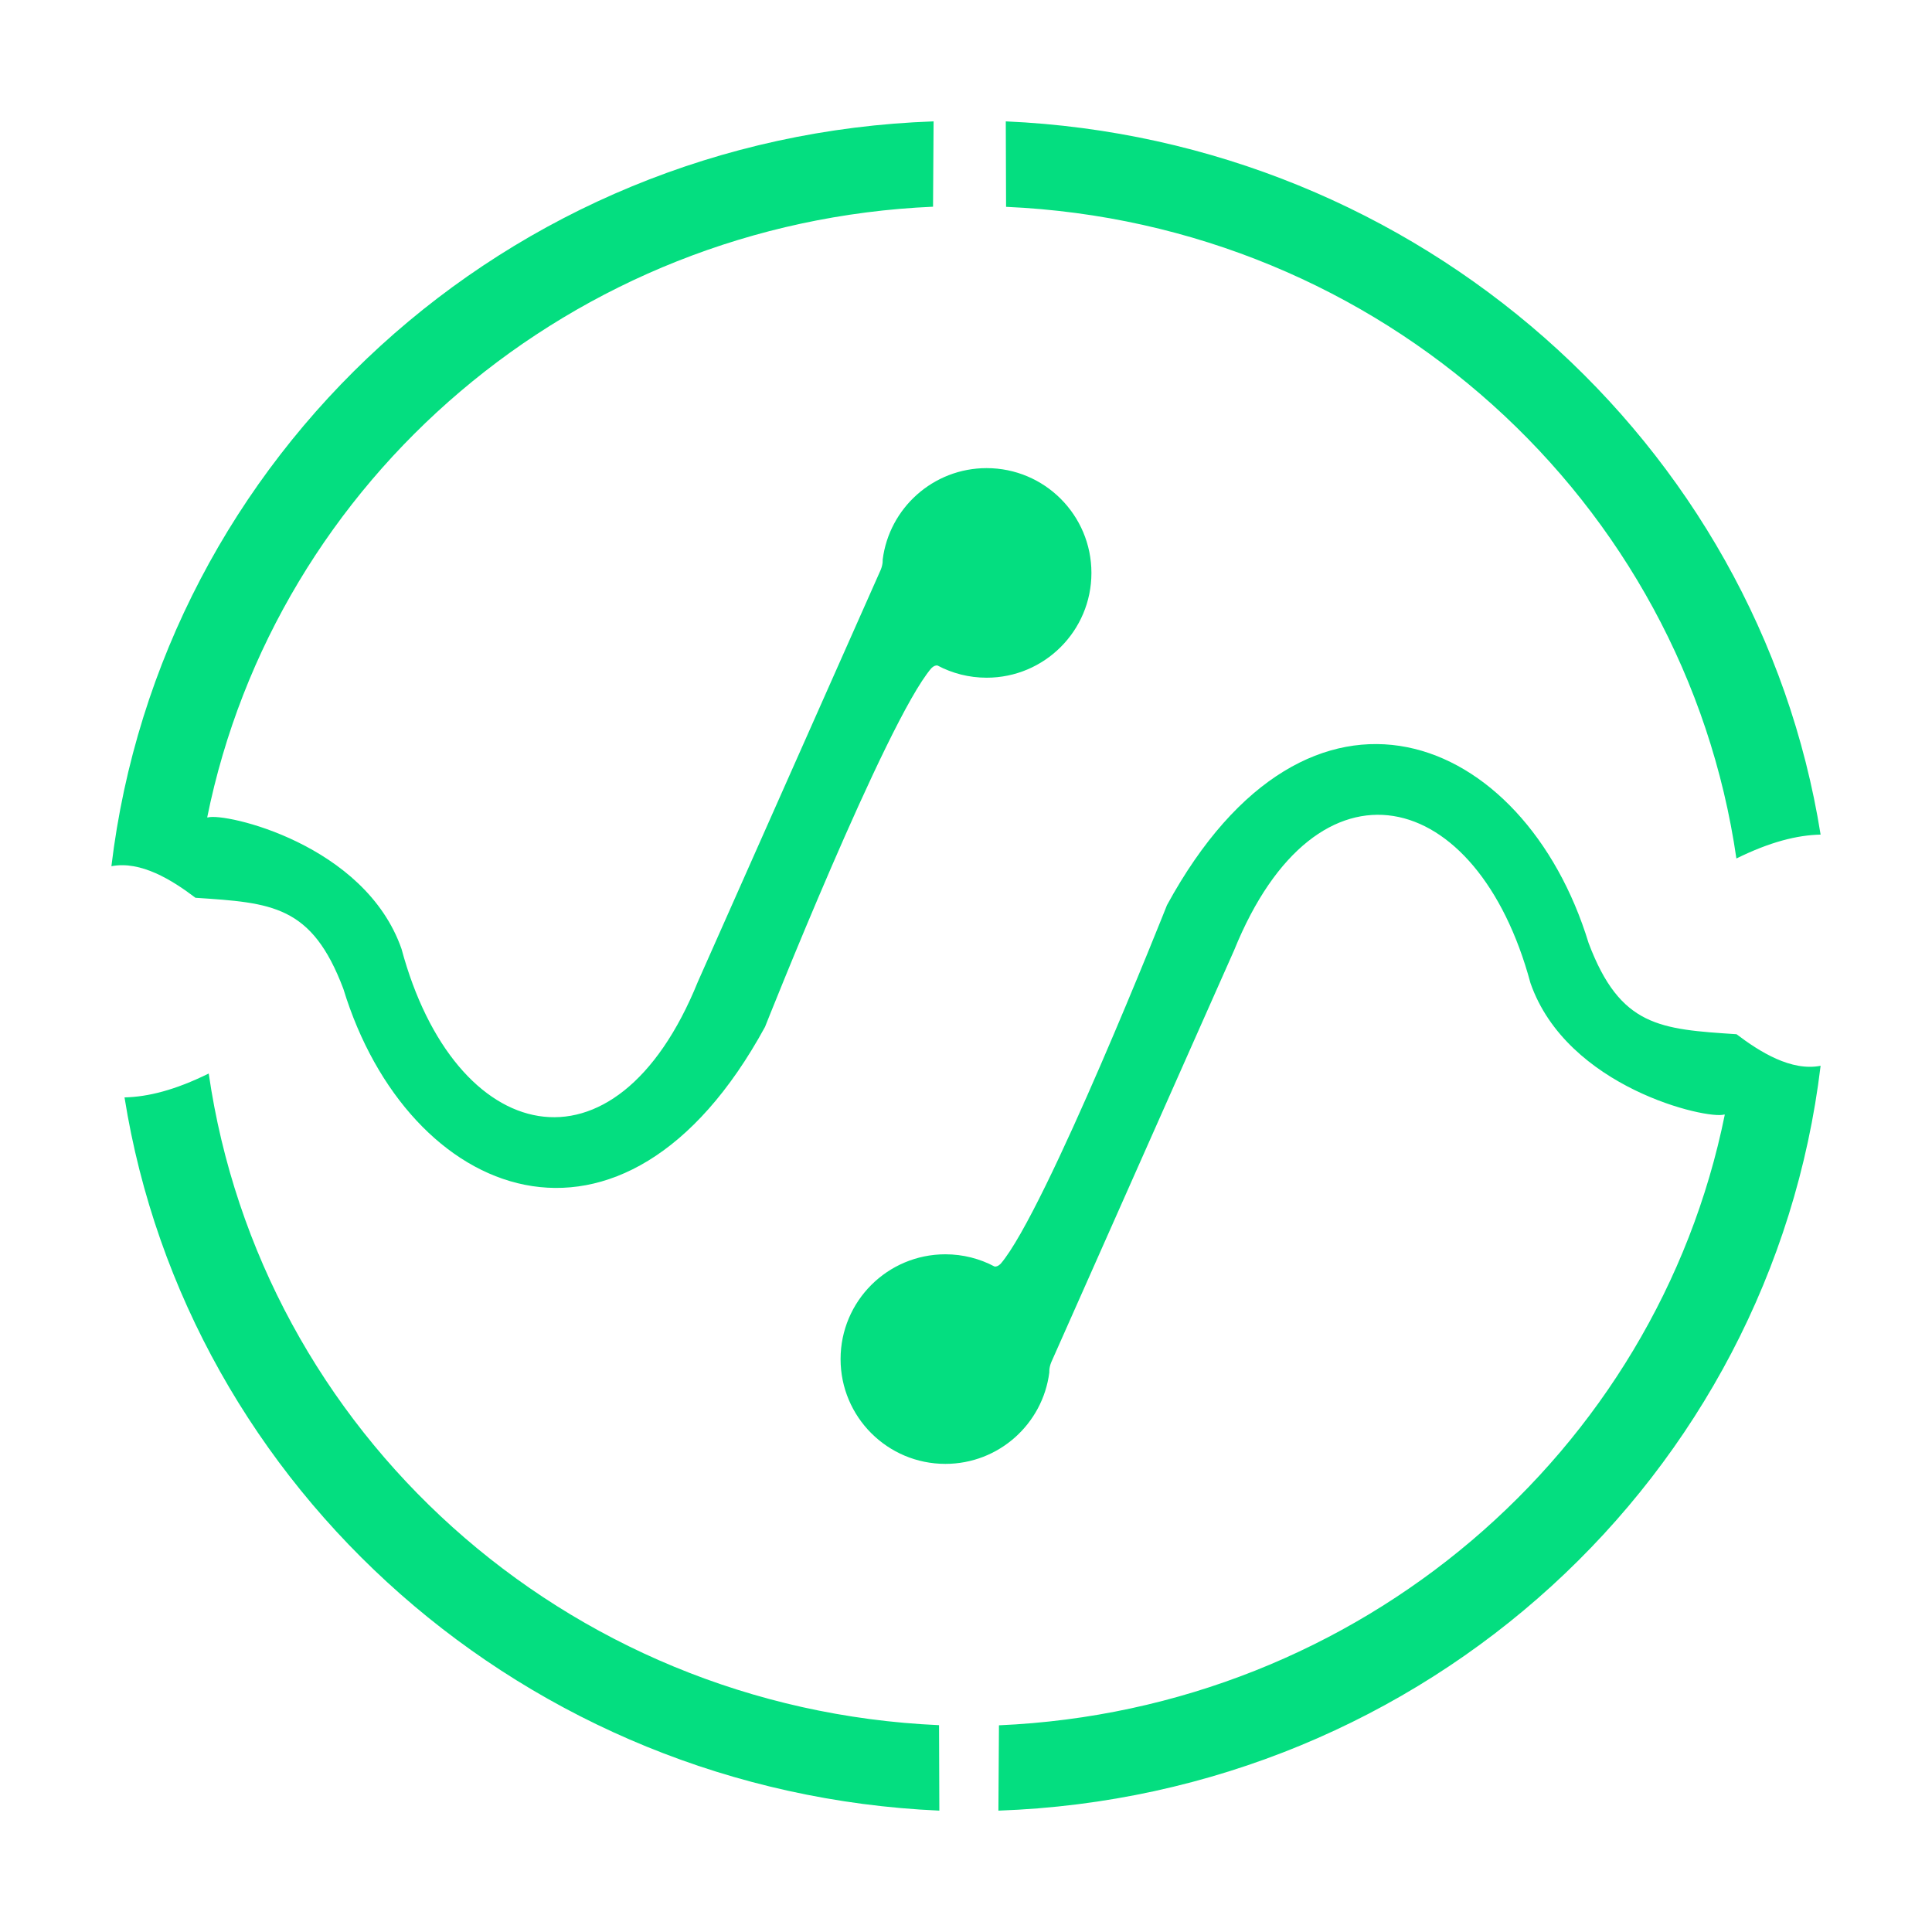
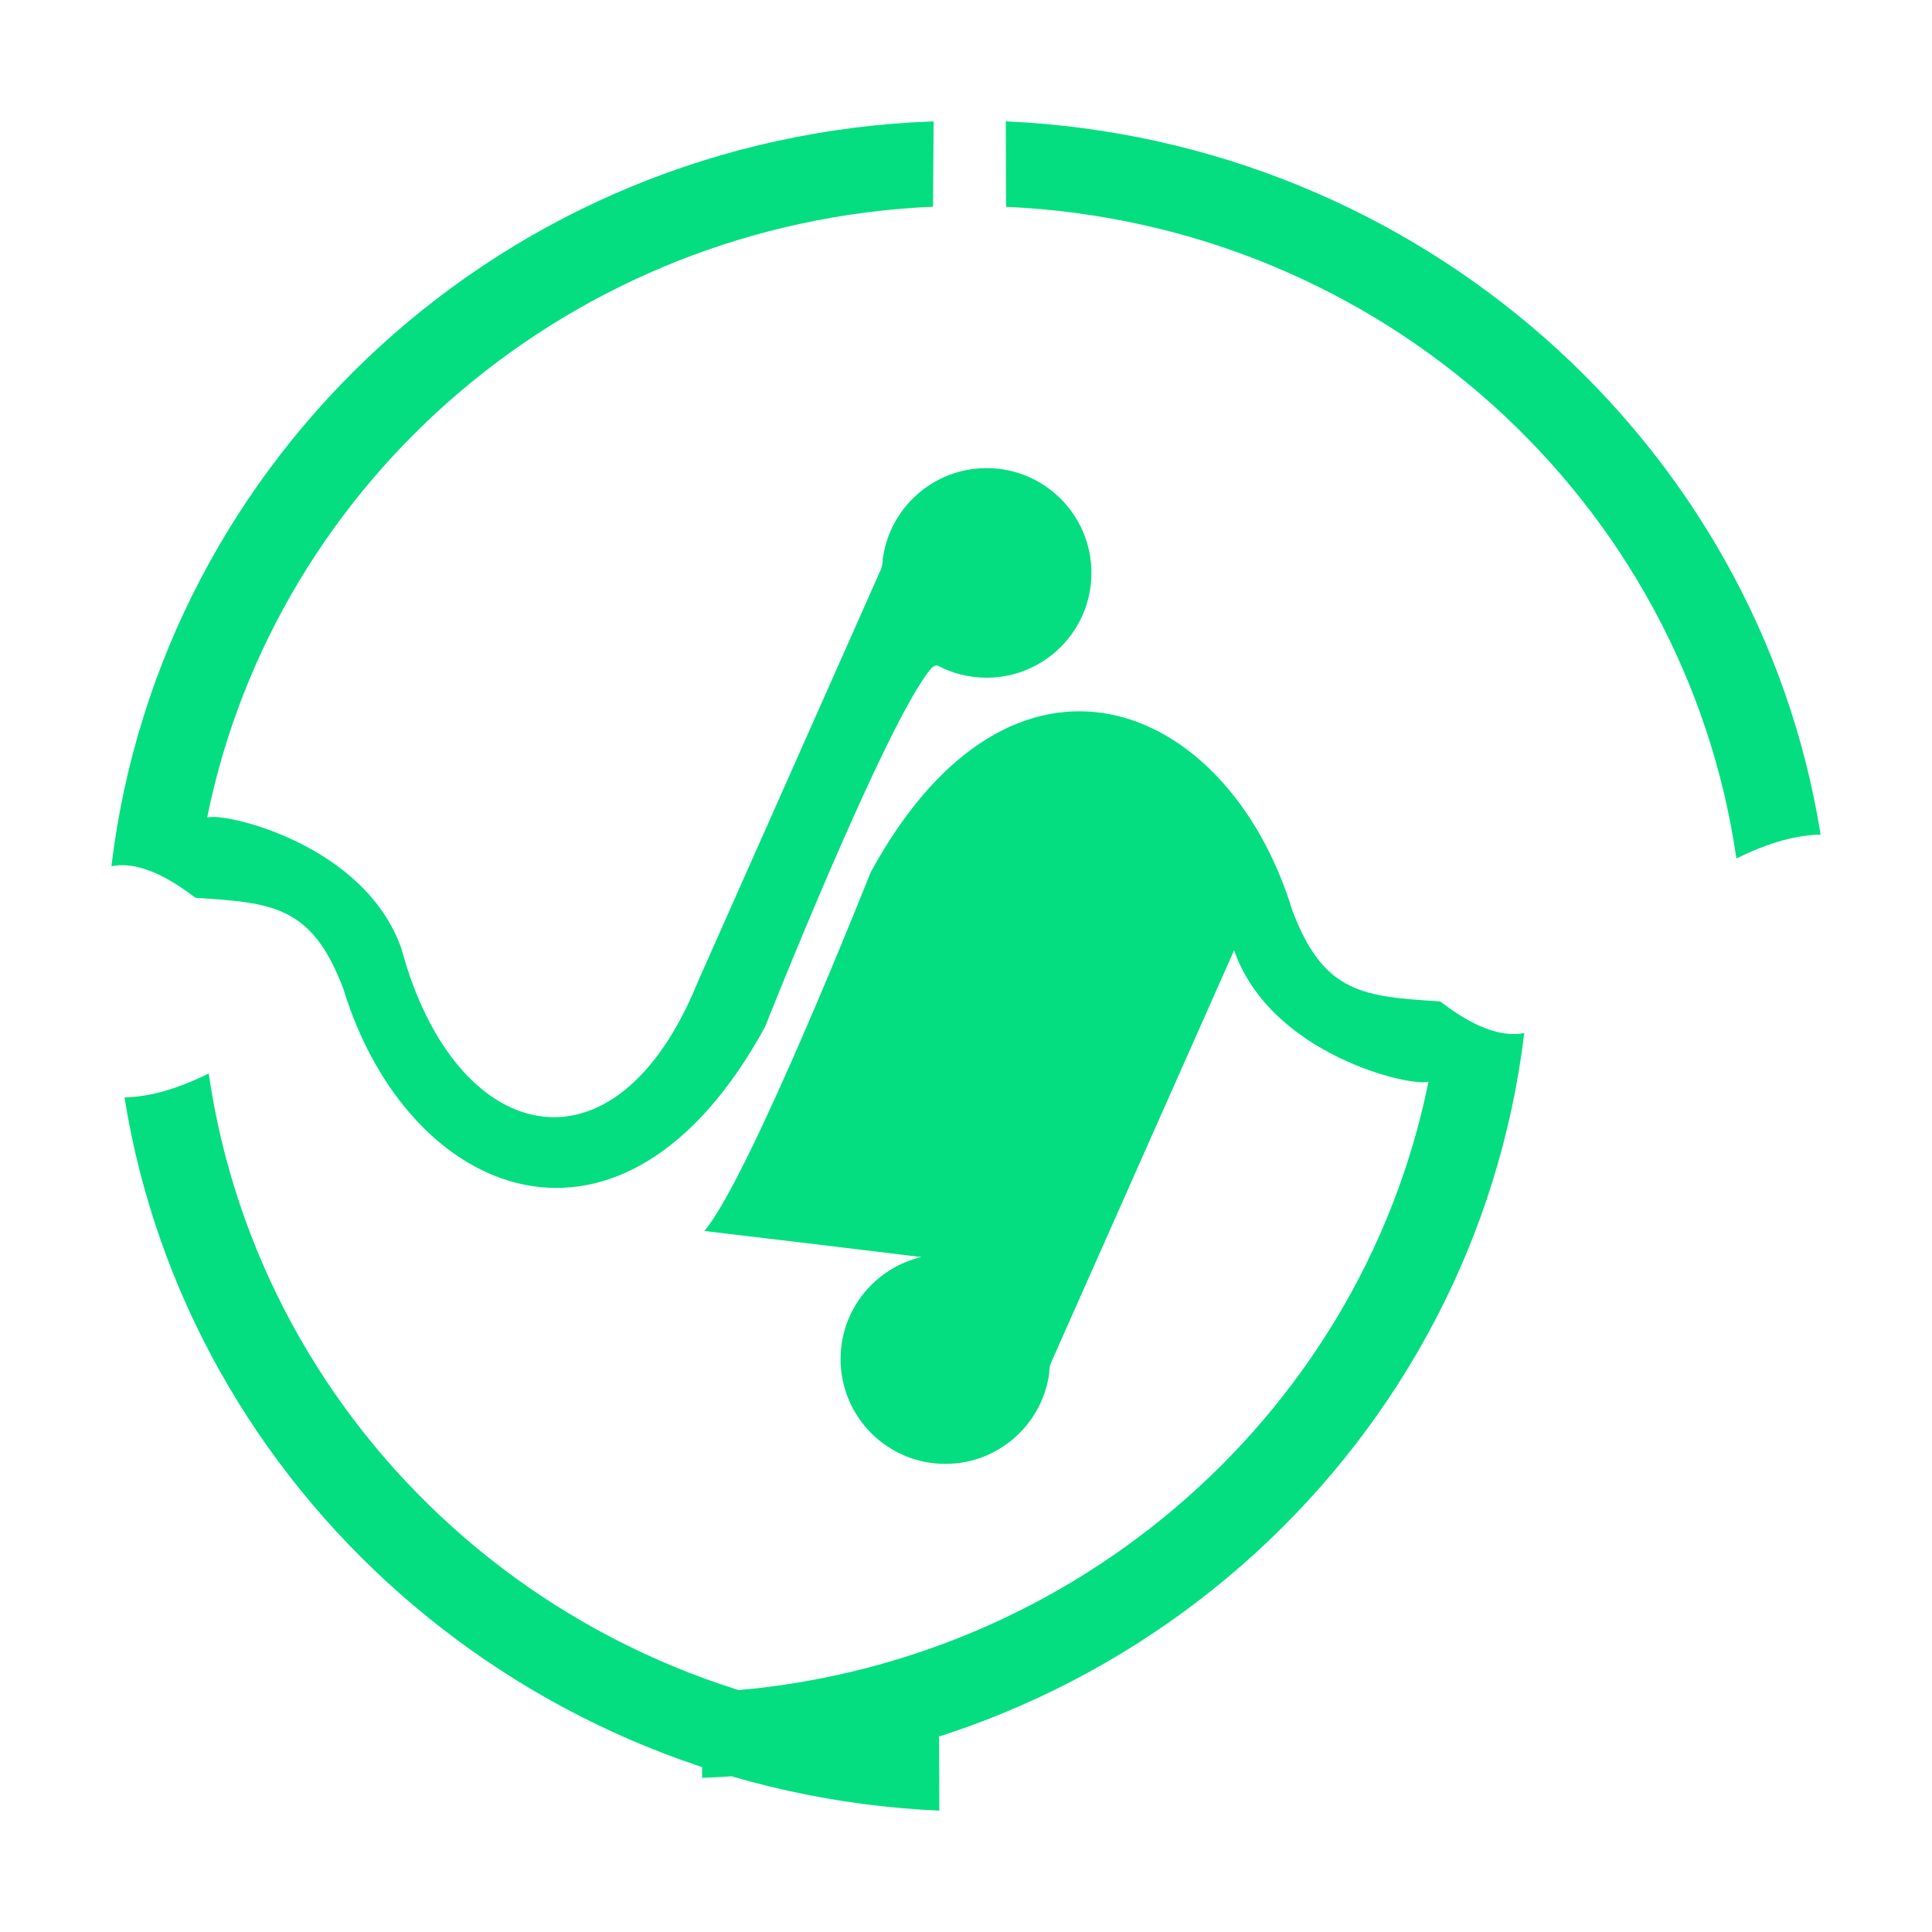
<svg xmlns="http://www.w3.org/2000/svg" version="1.1" x="0px" y="0px" viewBox="0 0 612 612" enable-background="new 0 0 612 612" xml:space="preserve">
  <g id="Layer_1" display="none">
</g>
  <g id="Layer_4">
</g>
  <g id="Layer_2" display="none">
</g>
  <g id="Layer_2_copy">
</g>
  <g id="Layer_2_copy_2">
-     <path fill="#04DE80" d="M576.712,264.374c-7.521,0.175-16.059,2.336-26.674,7.569C533.641,158.657,437.512,70.773,318.694,65.518   l-0.093-27.071C449.427,44.221,556.902,140.203,576.712,264.374z M296.997,210.823c4.636,2.46,9.924,3.854,15.539,3.854   c18.332,0,33.194-14.861,33.194-33.194s-14.861-33.194-33.194-33.194c-16.917,0-30.879,12.656-32.933,29.016   c0,0,0.141,1.356-0.616,3.195l-57.919,130.482c-26.228,64.751-77.043,52.127-93.872-10.382   c-11.584-33.221-55.952-43.275-61.371-41.651l-0.187-0.034C87.306,151.941,181.282,70.476,295.559,65.477l0.175-27.03   C160.265,43.225,50.896,144.593,35.288,274.391c9.297-1.805,19.212,4.367,26.632,9.999c24.177,1.609,36.842,2.284,46.861,28.887   c20.368,66.703,88.448,94.729,133.554,12.015c0,0,38.399-96.926,52.683-113.613C295.701,211.007,296.362,210.692,296.997,210.823z    M297.553,573.553l-0.093-27.071c-118.818-5.255-214.947-93.139-231.344-206.425c-10.615,5.233-19.152,7.394-26.674,7.569   C59.252,471.797,166.727,567.779,297.553,573.553z M315.003,401.177c-4.636-2.46-9.924-3.854-15.539-3.854   c-18.332,0-33.194,14.861-33.194,33.194s14.861,33.194,33.194,33.194c16.917,0,30.879-12.656,32.933-29.016   c0,0-0.141-1.356,0.616-3.195l57.919-130.482c26.228-64.751,77.043-52.127,93.872,10.382   c11.584,33.221,55.952,43.275,61.371,41.651l0.187,0.034c-21.669,106.974-115.645,188.439-229.921,193.438l-0.175,27.03   c135.469-4.778,244.838-106.146,260.446-235.944c-9.297,1.805-19.212-4.367-26.632-9.999c-24.177-1.609-36.842-2.284-46.861-28.887   c-20.368-66.703-88.448-94.729-133.554-12.015c0,0-38.399,96.926-52.683,113.613C316.299,400.993,315.638,401.308,315.003,401.177z   " />
+     <path fill="#04DE80" d="M576.712,264.374c-7.521,0.175-16.059,2.336-26.674,7.569C533.641,158.657,437.512,70.773,318.694,65.518   l-0.093-27.071C449.427,44.221,556.902,140.203,576.712,264.374z M296.997,210.823c4.636,2.46,9.924,3.854,15.539,3.854   c18.332,0,33.194-14.861,33.194-33.194s-14.861-33.194-33.194-33.194c-16.917,0-30.879,12.656-32.933,29.016   c0,0,0.141,1.356-0.616,3.195l-57.919,130.482c-26.228,64.751-77.043,52.127-93.872-10.382   c-11.584-33.221-55.952-43.275-61.371-41.651l-0.187-0.034C87.306,151.941,181.282,70.476,295.559,65.477l0.175-27.03   C160.265,43.225,50.896,144.593,35.288,274.391c9.297-1.805,19.212,4.367,26.632,9.999c24.177,1.609,36.842,2.284,46.861,28.887   c20.368,66.703,88.448,94.729,133.554,12.015c0,0,38.399-96.926,52.683-113.613C295.701,211.007,296.362,210.692,296.997,210.823z    M297.553,573.553l-0.093-27.071c-118.818-5.255-214.947-93.139-231.344-206.425c-10.615,5.233-19.152,7.394-26.674,7.569   C59.252,471.797,166.727,567.779,297.553,573.553z M315.003,401.177c-4.636-2.46-9.924-3.854-15.539-3.854   c-18.332,0-33.194,14.861-33.194,33.194s14.861,33.194,33.194,33.194c16.917,0,30.879-12.656,32.933-29.016   c0,0-0.141-1.356,0.616-3.195l57.919-130.482c11.584,33.221,55.952,43.275,61.371,41.651l0.187,0.034c-21.669,106.974-115.645,188.439-229.921,193.438l-0.175,27.03   c135.469-4.778,244.838-106.146,260.446-235.944c-9.297,1.805-19.212-4.367-26.632-9.999c-24.177-1.609-36.842-2.284-46.861-28.887   c-20.368-66.703-88.448-94.729-133.554-12.015c0,0-38.399,96.926-52.683,113.613C316.299,400.993,315.638,401.308,315.003,401.177z   " />
  </g>
</svg>